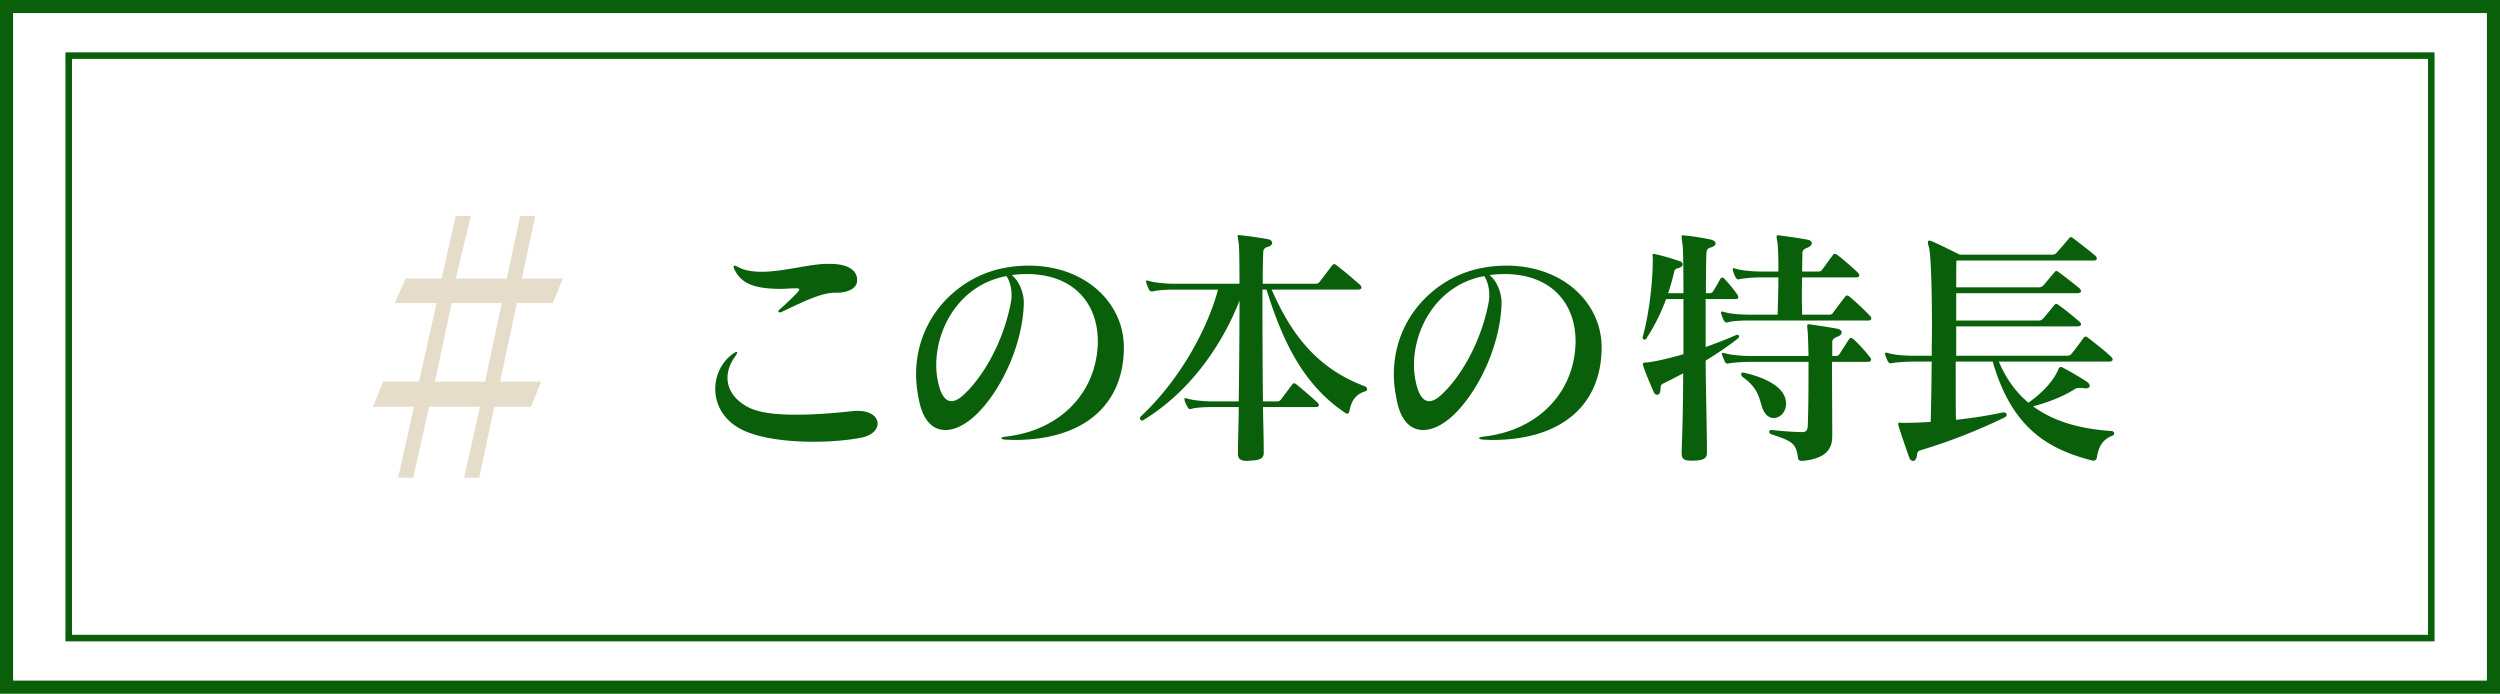
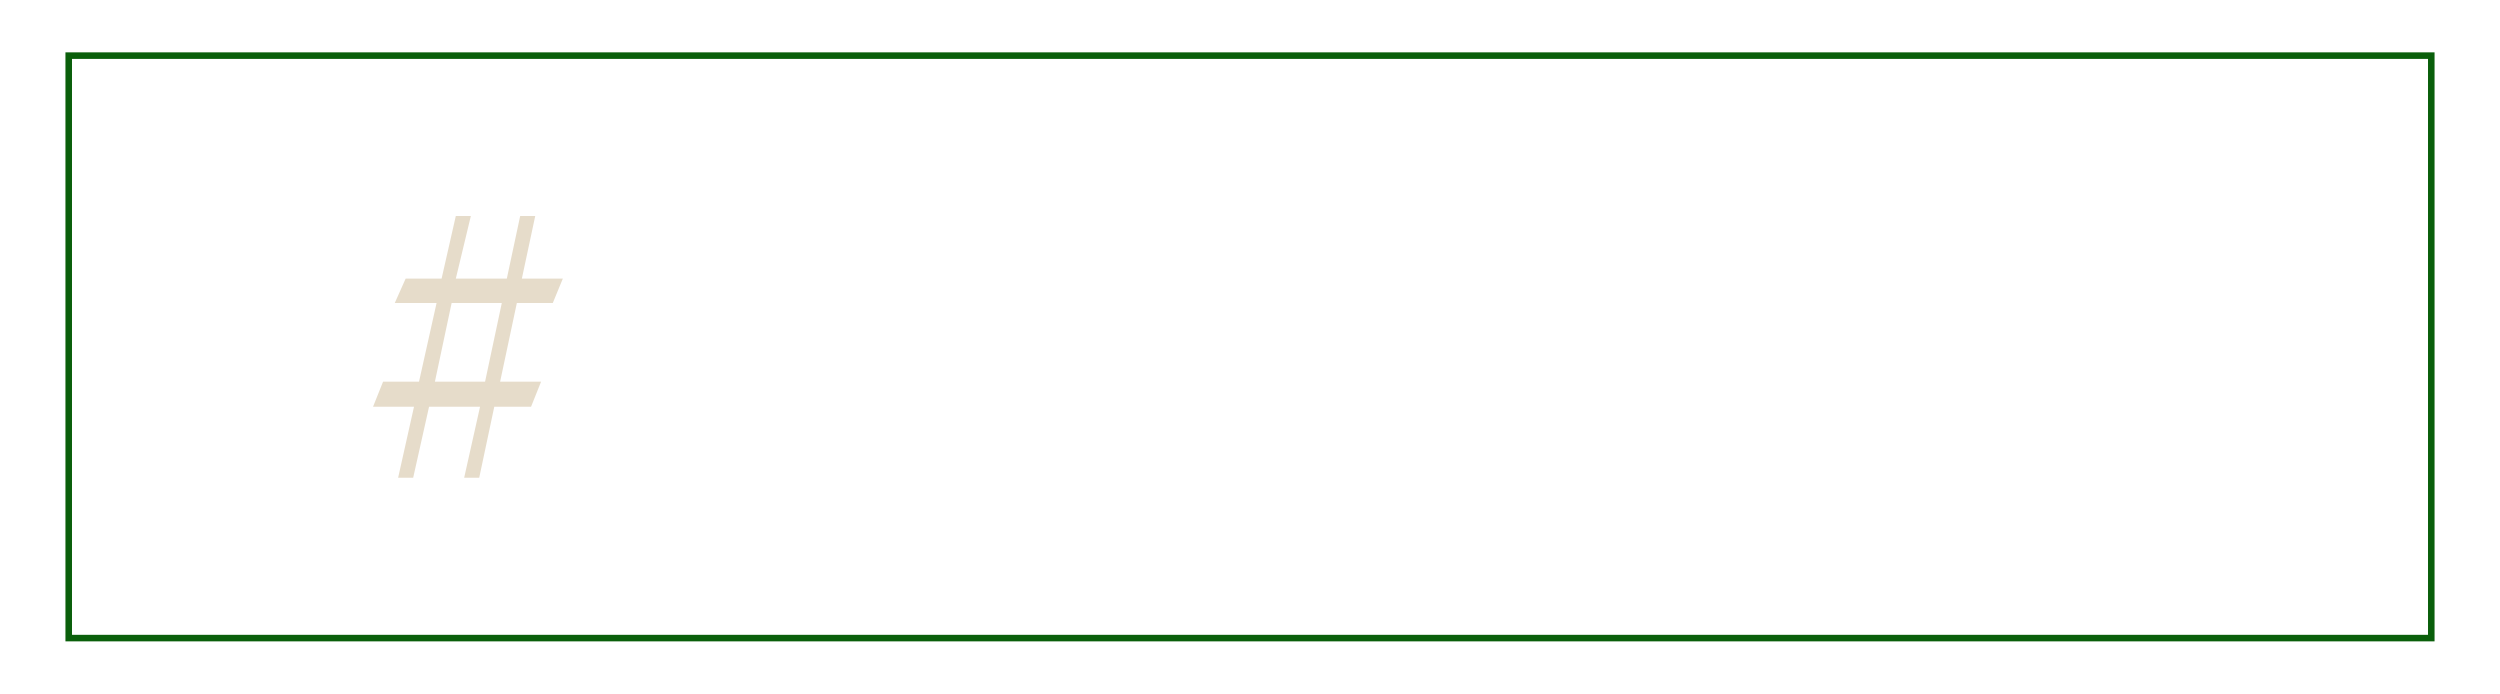
<svg xmlns="http://www.w3.org/2000/svg" width="382" height="106" fill="none">
-   <path stroke="#0A5F0B" stroke-width="2" d="M1 1h380v104H1z" />
  <path stroke="#0A5F0B" d="M10.5 8.5h361v89h-361z" />
  <path d="M60.833 73l2.427-10.851H57l1.533-3.83h5.493l2.683-12.021h-6.387l1.66-3.724h5.494L69.648 33h2.3l-2.3 9.575h7.793L79.484 33h2.3l-2.045 9.575H86l-1.533 3.723h-5.493l-2.556 12.021h6.26l-1.533 3.83h-5.62L73.224 73h-2.3l2.427-10.851H65.56L63.133 73h-2.3zm5.62-14.68h7.666l2.555-12.022h-7.665l-2.555 12.021z" fill="#E6DCCA" />
-   <path d="M134.097 64.731c0-1.014-1.014-1.95-3.042-1.95-.234 0-.507 0-.78.039-2.457.273-5.616.546-8.619.546-2.769 0-5.382-.234-7.059-1.014-2.145-1.014-3.432-2.691-3.432-4.602 0-1.053.351-2.145 1.131-3.237.234-.312.351-.546.351-.663 0-.078-.039-.078-.117-.078-.078 0-.312.117-.624.351-1.677 1.248-2.613 3.237-2.613 5.304 0 2.184 1.053 4.407 3.393 5.85 2.574 1.599 7.215 2.223 11.622 2.223 2.691 0 5.304-.234 7.293-.624 1.638-.312 2.496-1.248 2.496-2.145zm-6.123-20.007c1.209 0 3.003-.468 3.003-1.911 0-1.521-1.404-2.496-4.212-2.496h-.351c-2.652 0-6.708 1.209-10.023 1.209-1.404 0-2.652-.195-3.627-.741-.234-.117-.39-.195-.507-.195-.117 0-.156.039-.156.156 0 .117.039.312.195.585.975 1.755 2.496 2.808 7.02 2.808.663 0 1.404-.078 2.184-.078h.195c.312 0 .429.039.429.156 0 .117-.117.273-.312.507-.624.663-1.56 1.56-2.652 2.535-.156.117-.234.234-.234.351 0 .078.078.117.195.117s.234 0 .351-.078c4.056-1.95 6.24-2.925 8.229-2.925h.273zm25.81-2.535c.429.624.78 1.677.78 2.925 0 .39-.039.78-.117 1.17-1.131 5.967-4.251 11.388-7.332 14.157-.624.546-1.209.858-1.716.858-.741 0-1.326-.585-1.755-1.794a11.94 11.94 0 01-.585-3.744c0-5.772 3.705-12.285 10.725-13.572zm17.94 10.725c-.078-6.708-5.967-12.324-14.508-12.324-1.092 0-2.184.078-3.315.273-7.215 1.131-13.923 7.449-13.923 16.341 0 1.404.195 2.886.546 4.407.663 2.847 2.145 4.095 3.939 4.095 1.599 0 3.471-1.014 5.226-2.886 3.744-3.978 6.591-10.647 6.747-16.419v-.234c0-1.17-.546-3.081-1.833-4.134.819-.117 1.56-.156 2.301-.156 6.903 0 10.842 4.251 10.842 10.296 0 .312 0 .624-.039.936-.468 6.981-5.694 12.675-14.079 13.611-.39.039-.624.156-.624.234 0 .117.234.195.741.234.429 0 .819.039 1.248.039 10.764 0 16.575-5.46 16.731-13.806v-.507zm29.292 9.282c.351 0 .507-.117.507-.273 0-.117-.039-.234-.195-.39-.78-.741-2.379-2.106-3.237-2.808-.156-.117-.273-.156-.351-.156-.117 0-.195.039-.273.156-.624.819-1.209 1.638-1.755 2.34a.702.702 0 01-.585.273h-2.145c-.078-6.396-.078-12.714-.078-17.082h.624c2.535 8.19 5.772 14.625 11.973 18.798.117.078.234.156.351.156.156 0 .312-.156.351-.429.273-1.482.897-2.535 2.457-3.003.156-.039.234-.156.234-.312a.497.497 0 00-.312-.429c-7.761-2.886-11.505-8.502-14.274-14.781h13.143c.429 0 .585-.156.585-.312s-.117-.312-.234-.429c-.975-.858-2.379-2.067-3.549-2.964-.156-.117-.273-.195-.39-.195-.117 0-.195.078-.312.195-.663.858-1.209 1.638-1.911 2.496-.156.234-.351.312-.663.312h-8.034c0-2.301.039-3.822.078-4.68 0-.39.039-.741.624-.936.507-.117.741-.39.741-.624 0-.273-.234-.507-.702-.585a63.419 63.419 0 00-4.056-.585c-.156 0-.234-.039-.312-.039-.156 0-.195.039-.195.195 0 .195.078.507.156 1.131.078.429.117 2.652.117 6.123h-9.828c-1.404 0-3.12-.156-4.017-.429-.156-.039-.234-.078-.312-.078-.078 0-.117.039-.117.117 0 .078 0 .156.039.234.117.39.273.741.39 1.014.117.234.273.312.507.312h.117c.624-.195 2.067-.273 3.393-.273h6.552c-1.638 6.084-5.889 13.884-11.817 19.383a.421.421 0 00-.117.273c0 .195.156.351.312.351.039 0 .117 0 .156-.039 7.215-4.368 12.129-11.583 14.742-18.291 0 4.329-.039 10.218-.117 15.405h-3.861c-1.365 0-3.081-.156-3.978-.429-.156-.039-.234-.078-.312-.078-.117 0-.156.039-.156.156 0 .039.039.117.039.195.117.39.273.702.429.975.117.234.234.351.429.351.039 0 .117-.039.195-.039.624-.195 2.067-.273 3.354-.273h3.861c0 2.418-.117 4.797-.117 7.02v.117c0 .819.468 1.092 1.365 1.092.195 0 .39-.039.585-.039 1.404-.078 1.989-.312 1.989-1.209v-.039c0-2.301-.078-4.641-.117-6.942h8.034zm25.768-20.007c.429.624.78 1.677.78 2.925 0 .39-.039.78-.117 1.17-1.131 5.967-4.251 11.388-7.332 14.157-.624.546-1.209.858-1.716.858-.741 0-1.326-.585-1.755-1.794a11.94 11.94 0 01-.585-3.744c0-5.772 3.705-12.285 10.725-13.572zm17.94 10.725c-.078-6.708-5.967-12.324-14.508-12.324-1.092 0-2.184.078-3.315.273-7.215 1.131-13.923 7.449-13.923 16.341 0 1.404.195 2.886.546 4.407.663 2.847 2.145 4.095 3.939 4.095 1.599 0 3.471-1.014 5.226-2.886 3.744-3.978 6.591-10.647 6.747-16.419v-.234c0-1.17-.546-3.081-1.833-4.134.819-.117 1.56-.156 2.301-.156 6.903 0 10.842 4.251 10.842 10.296 0 .312 0 .624-.039.936-.468 6.981-5.694 12.675-14.079 13.611-.39.039-.624.156-.624.234 0 .117.234.195.741.234.429 0 .819.039 1.248.039 10.764 0 16.575-5.46 16.731-13.806v-.507zm26.311 10.959c.936 0 1.872-.897 1.872-2.184 0-.273-.039-.624-.156-.936-.546-1.677-2.847-3.003-6.162-3.783-.117-.039-.195-.039-.273-.039-.195 0-.273.078-.273.234 0 .156.117.351.273.468 2.964 2.106 2.418 4.095 3.354 5.46.39.546.858.78 1.365.78zm8.931 2.613c0-3.471-.039-7.8-.039-11.193h5.46c.39 0 .507-.156.507-.351 0-.117-.078-.234-.156-.351-.624-.819-1.716-2.028-2.535-2.769-.156-.117-.273-.195-.39-.195-.117 0-.195.078-.273.195-.39.585-1.053 1.638-1.482 2.301-.156.273-.429.273-.702.273h-.39v-2.145c0-.351.234-.585.741-.78.468-.156.702-.429.702-.663 0-.273-.234-.507-.702-.585a93.268 93.268 0 00-3.939-.624c-.156-.039-.273-.039-.351-.039-.234 0-.273.078-.273.273 0 .117 0 .273.039.507.078.624.117 2.145.156 4.056h-8.775c-1.404 0-3.12-.156-4.017-.429-.117-.039-.234-.039-.312-.039-.078 0-.156.039-.156.117 0 .039.039.117.078.234.117.312.273.702.39.975.117.195.273.312.429.312.078 0 .117-.039.195-.039.624-.117 2.067-.234 3.393-.234h8.775v1.95c0 2.964-.039 6.123-.117 7.878-.039.546-.195.897-.78.897h-.117c-1.014 0-2.808-.117-4.524-.312h-.078c-.273 0-.39.117-.39.273 0 .117.117.312.351.39 3.354 1.092 3.744 1.443 4.056 3.627.039.273.195.429.585.429h.117c3.939-.39 4.524-2.145 4.524-3.783v-.156zm-19.149 2.652c0-3.627-.156-8.892-.195-14.04 1.716-1.053 3.432-2.184 4.953-3.393.117-.117.156-.195.156-.312 0-.117-.117-.234-.312-.234-.039 0-.078 0-.156.039-1.287.585-2.925 1.209-4.641 1.833v-7.332h4.563c.312 0 .429-.117.429-.273a.726.726 0 00-.156-.429c-.507-.741-1.287-1.677-1.989-2.418-.117-.117-.234-.156-.312-.156-.117 0-.195.039-.234.117-.351.585-.78 1.404-1.17 1.989a.629.629 0 01-.546.273h-.546c0-2.925.039-5.148.078-6.045.039-.39.039-.78.663-.936.507-.156.741-.39.741-.624 0-.234-.234-.468-.702-.585-1.482-.312-3.042-.546-3.978-.624-.156 0-.234-.039-.312-.039-.156 0-.195.039-.195.234s.039.507.117 1.092c.117.429.156 3.471.156 7.527h-2.34c.351-1.053.663-2.106.897-3.159.117-.585.351-.585.741-.702.39-.117.585-.312.585-.546 0-.195-.156-.39-.39-.468a37.179 37.179 0 00-3.783-1.092c-.117-.039-.195-.039-.273-.039-.117 0-.156.078-.156.156 0 .156.039.351.039.585 0 3.354-.507 8.19-1.521 11.856 0 .039-.039.117-.039.156 0 .234.156.351.273.351a.321.321 0 00.312-.195 28.82 28.82 0 003.003-6.006h2.652v8.424c-2.145.624-4.173 1.092-5.46 1.248-.546.039-.741.039-.741.234 0 .117.039.234.117.468.429 1.287 1.014 2.574 1.521 3.783.117.312.351.468.546.468.273 0 .507-.273.507-.78.039-.741.078-.78.585-1.014.858-.429 1.833-.936 2.886-1.482 0 2.34-.039 4.641-.078 6.708s-.117 3.978-.156 5.46v.117c0 .819.468 1.053 1.443 1.053h.429c1.482-.039 1.989-.351 1.989-1.17v-.078zm24.687-20.163c.273 0 .429-.117.429-.312a.476.476 0 00-.156-.351c-.741-.819-2.457-2.418-3.198-3.003-.156-.117-.273-.156-.351-.156-.117 0-.195.039-.273.156-.507.663-1.404 1.833-1.911 2.535-.156.234-.39.234-.624.234h-4.056c0-.78-.039-1.638-.039-2.613 0-.975 0-2.028.039-3.081h8.19c.39 0 .546-.117.546-.312 0-.117-.078-.273-.234-.429-.897-.858-2.301-2.067-3.12-2.691-.156-.117-.273-.156-.39-.156-.117 0-.195.039-.273.156-.39.507-1.053 1.443-1.638 2.223-.156.234-.312.312-.585.312h-2.496c0-.975.039-1.911.039-2.808 0-.351.195-.624.741-.819.507-.195.702-.468.702-.702 0-.234-.234-.468-.702-.546-1.287-.234-2.691-.429-4.095-.624-.117-.039-.234-.039-.312-.039-.234 0-.273.078-.273.234 0 .156.039.351.078.624.156.663.195 2.535.195 4.68h-2.574c-1.365 0-3.081-.156-3.978-.429-.156-.039-.234-.078-.312-.078-.078 0-.117.039-.117.117 0 .078 0 .156.039.234.117.429.234.741.39 1.014.117.234.234.351.429.351.078 0 .117-.039.195-.039.78-.156 2.067-.273 3.354-.273h2.574c0 2.145-.078 4.329-.117 5.694h-4.251c-1.365 0-3.081-.117-3.978-.429-.117-.039-.234-.039-.312-.039-.078 0-.117.039-.117.117 0 .039 0 .117.039.234.117.351.234.702.39.975.117.234.273.351.468.351.039 0 .117-.039.156-.039.897-.234 2.067-.273 3.354-.273h18.135zm34.387 21.411c.312 0 .468-.195.507-.468.273-1.677.858-2.73 2.301-3.315.234-.078.351-.234.351-.39s-.156-.351-.429-.351c-4.485-.312-8.658-1.326-11.973-3.783 2.457-.624 4.797-1.599 6.357-2.613.234-.156.468-.195.741-.195.156 0 .351 0 .585.039.117 0 .234.039.312.039.429 0 .663-.156.663-.39 0-.195-.156-.429-.429-.624-.858-.585-2.262-1.404-3.783-2.223-.039-.039-.117-.039-.156-.039-.156 0-.351.117-.39.273-.624 1.599-2.145 3.432-4.602 5.187-1.833-1.521-3.393-3.588-4.524-6.279h16.809c.429 0 .585-.156.585-.312s-.117-.312-.234-.429c-.897-.858-2.457-2.067-3.51-2.886-.156-.117-.273-.195-.39-.195-.117 0-.195.078-.312.195-.546.741-1.209 1.677-1.833 2.418a.776.776 0 01-.663.312h-16.965v-4.485h18.486c.429 0 .585-.156.585-.312s-.117-.312-.273-.429a38.013 38.013 0 00-3.12-2.496c-.156-.117-.273-.195-.39-.195-.117 0-.234.078-.312.195-.507.624-1.053 1.287-1.677 2.028-.156.156-.351.312-.663.312h-12.636v-4.173h18.486c.429 0 .585-.156.585-.312s-.117-.312-.234-.429c-.897-.741-2.223-1.794-3.159-2.457-.156-.117-.273-.195-.39-.195-.078 0-.195.078-.273.195-.507.585-1.053 1.248-1.677 1.989-.156.156-.39.312-.663.312h-12.675c0-1.716 0-3.159.039-4.095h20.943c.39 0 .507-.156.507-.312 0-.117-.078-.273-.195-.39-.702-.624-2.691-2.145-3.393-2.691-.156-.117-.273-.195-.39-.195-.117 0-.156.078-.273.195a74.37 74.37 0 01-1.911 2.223.855.855 0 01-.663.273h-14.118s-2.886-1.443-4.212-2.028c-.195-.078-.351-.117-.468-.117-.117 0-.195.078-.195.234 0 .156.039.39.156.741.312 1.17.468 6.435.468 12.324 0 1.404-.039 2.847-.039 4.29h-2.691c-1.404 0-3.12-.117-4.017-.429-.117-.039-.195-.039-.273-.039-.117 0-.156.039-.156.156 0 .039.039.117.039.195.117.351.273.702.39.975.117.195.273.312.429.312.078 0 .117-.039.195-.039.624-.117 2.067-.234 3.393-.234h2.691c-.039 3.393-.078 6.669-.156 9.204a55.8 55.8 0 01-4.368.156c-.156 0-.312-.039-.429-.039-.117 0-.156 0-.156.156 0 .078 0 .195.039.312.234.897 1.287 3.861 1.638 4.875.117.351.351.507.585.507.273 0 .507-.273.585-.78.039-.468.117-.702.468-.819a85.953 85.953 0 0012.909-5.031c.234-.117.351-.273.351-.429 0-.195-.195-.351-.468-.351h-.117a66.78 66.78 0 01-7.176 1.131c-.039-2.34-.039-5.499-.039-8.892h5.655c3.042 10.647 9.009 13.494 15.249 15.132h.156z" fill="#0A5F0B" />
</svg>